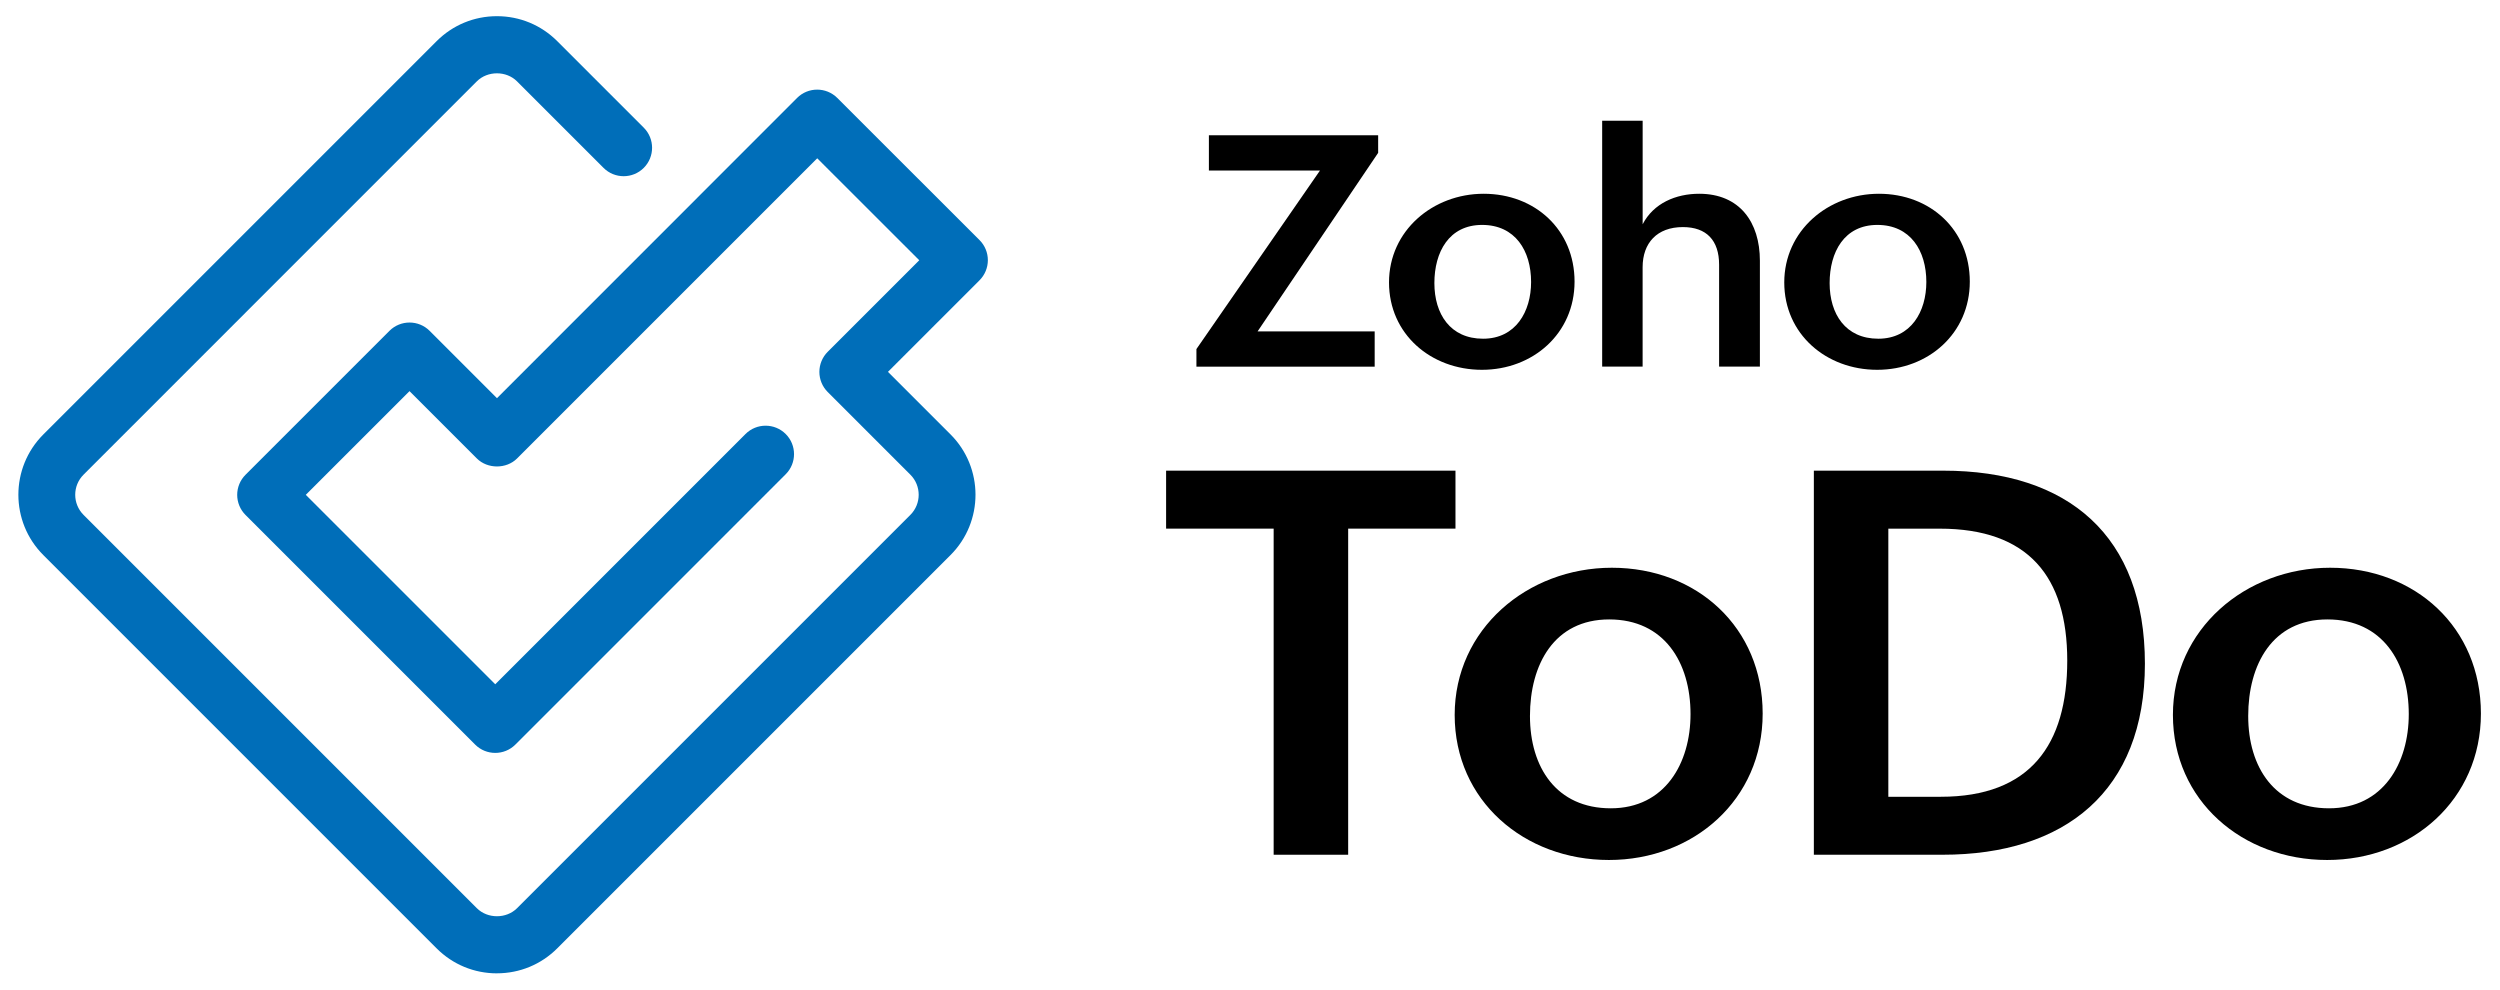
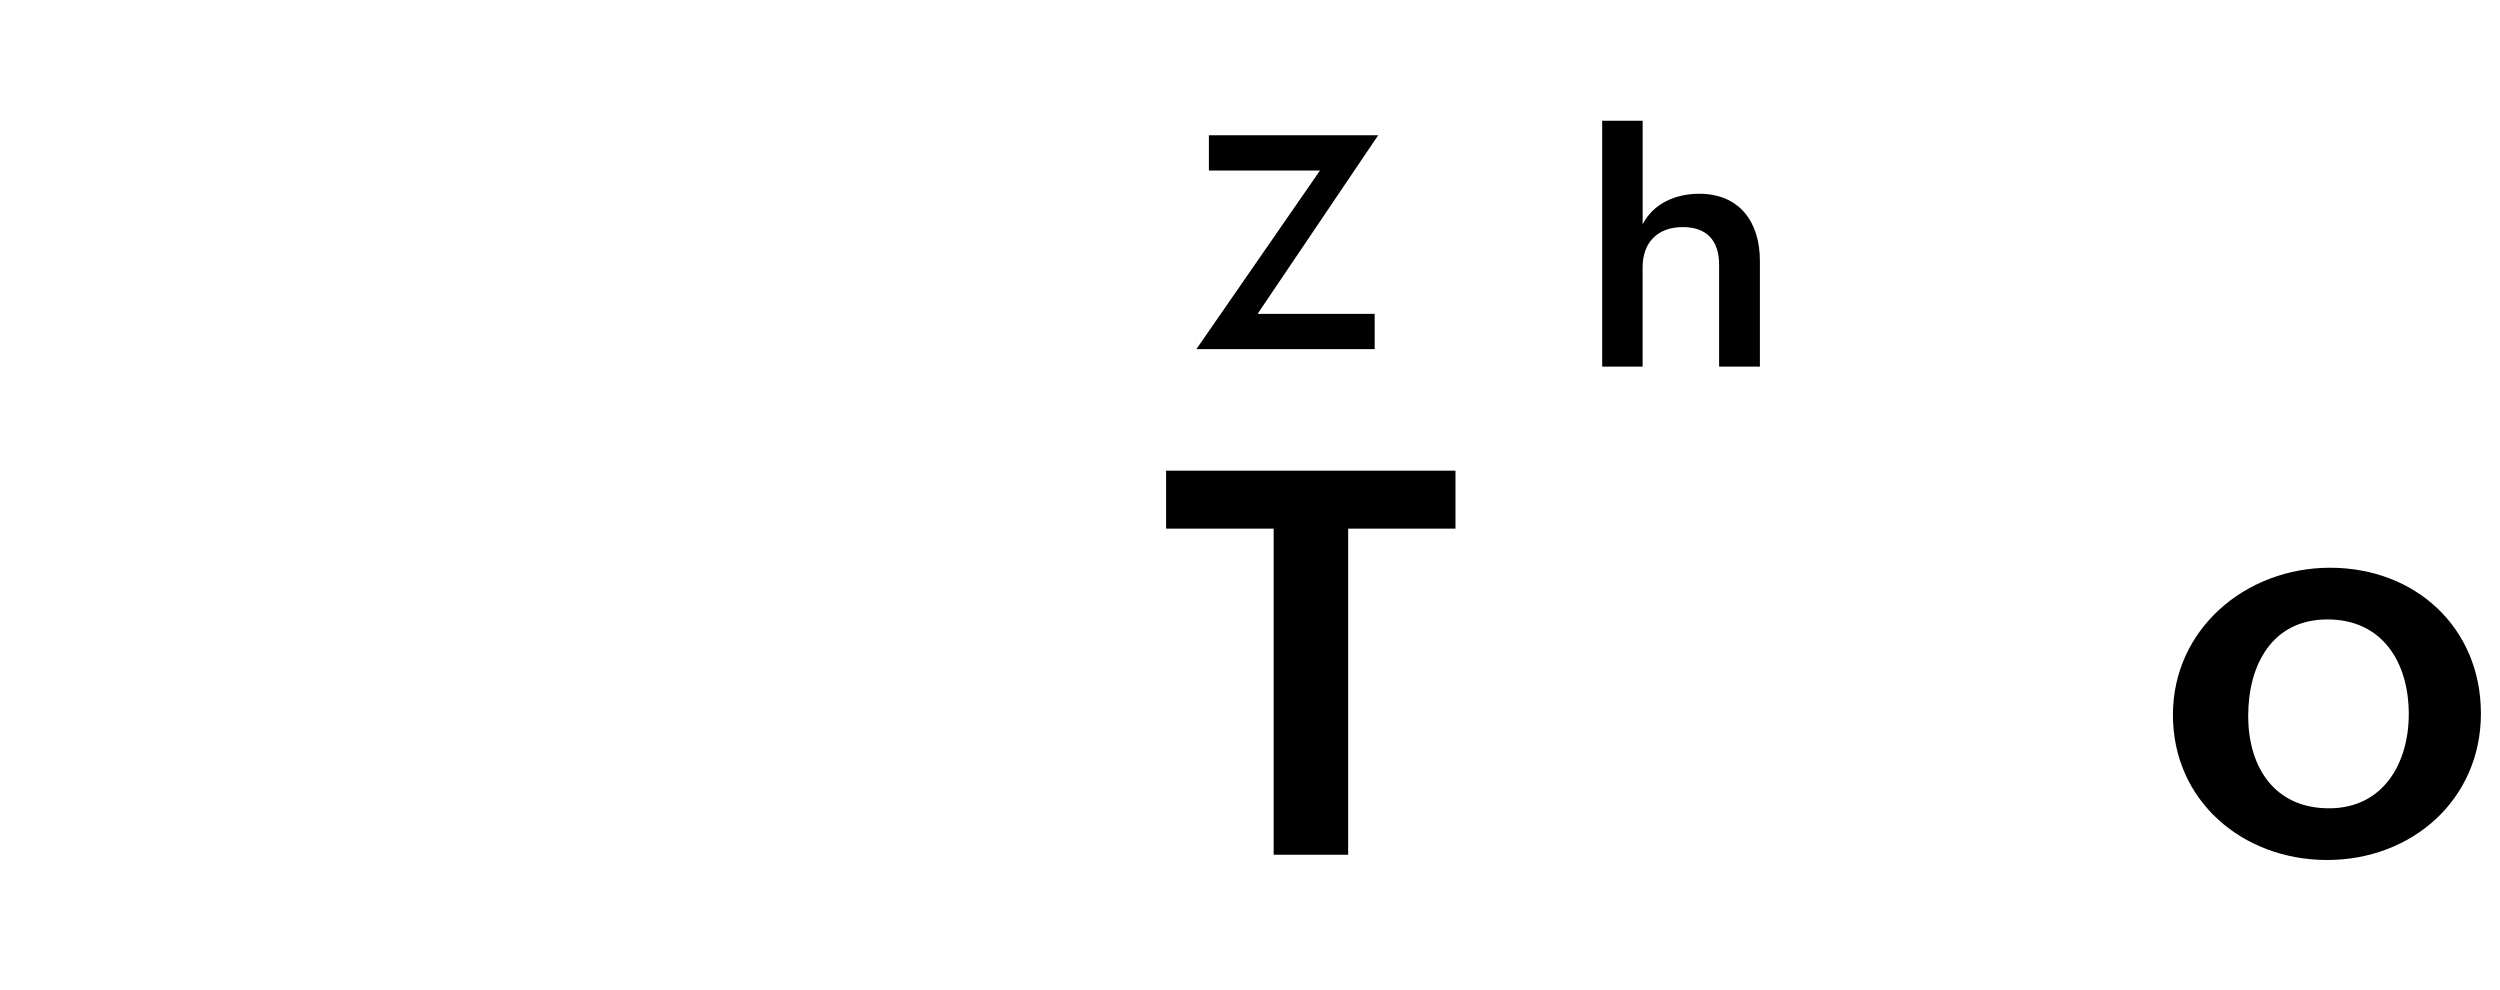
<svg xmlns="http://www.w3.org/2000/svg" viewBox="0 0 747.83 296">
  <defs>
    <style>.cls-1{fill:#006eb9;}</style>
  </defs>
  <g id="text">
    <path d="m381,158.13h-32.18v-17.34h86.56v17.34h-32.1v97.55h-22.29v-97.55Z" />
-     <path d="m482.15,169.83c25.5,0,45.12,17.89,45.12,43.63s-20.64,43.79-45.99,43.79-46.14-17.74-46.14-43.4,21.74-44.02,47.01-44.02Zm23.54,43.79c0-15.46-7.85-28.33-24.33-28.33s-23.7,13.5-23.7,28.88,7.93,27.62,24.17,27.62,23.86-13.5,23.86-28.17Z" />
-     <path d="m542.57,140.79h38.69c37.51,0,60.35,19.54,60.35,57.76s-24.01,57.13-60.5,57.13h-38.53v-114.89Zm37.98,97.55c26.76,0,37.83-15.54,37.83-40.73s-11.69-39.47-38.14-39.47h-15.38v80.2h15.7Z" />
    <path d="m697,169.83c25.5,0,45.12,17.89,45.12,43.63s-20.64,43.79-45.99,43.79-46.14-17.74-46.14-43.4,21.74-44.02,47.01-44.02Zm23.54,43.79c0-15.46-7.85-28.33-24.33-28.33s-23.7,13.5-23.7,28.88,7.93,27.62,24.17,27.62,23.86-13.5,23.86-28.17Z" />
-     <path d="m357.88,104.43l36.97-53.42h-33.23v-10.54h50.63v5.25l-36.07,53.42h35.03v10.54h-53.32v-5.25Z" />
-     <path d="m443.82,57.96c15.36,0,27.18,10.78,27.18,26.28s-12.43,26.38-27.7,26.38-27.8-10.68-27.8-26.14,13.09-26.52,28.32-26.52Zm14.18,26.38c0-9.31-4.73-17.06-14.65-17.06s-14.28,8.13-14.28,17.4,4.77,16.64,14.56,16.64,14.37-8.13,14.37-16.97Z" />
+     <path d="m357.88,104.43l36.97-53.42h-33.23v-10.54h50.63l-36.07,53.42h35.03v10.54h-53.32v-5.25Z" />
    <path d="m479.27,36.12h12.1v30.96c3.26-6.29,9.93-9.12,16.92-9.12,12.1,0,18.15,8.51,18.15,20.04v31.67h-12.2v-30.49c0-7.28-3.78-11.25-10.83-11.25-7.75,0-12.05,4.77-12.05,12.01v29.73h-12.1V36.12Z" />
-     <path d="m562.05,57.96c15.36,0,27.18,10.78,27.18,26.28s-12.43,26.38-27.7,26.38-27.8-10.68-27.8-26.14,13.09-26.52,28.32-26.52Zm14.18,26.38c0-9.31-4.73-17.06-14.65-17.06s-14.28,8.13-14.28,17.4,4.77,16.64,14.56,16.64,14.37-8.13,14.37-16.97Z" />
  </g>
  <g id="logo">
-     <path class="cls-1" d="m148.65,291.16c-6.82,0-13.22-2.65-18.04-7.47L12.96,166.04c-9.95-9.95-9.95-26.13,0-36.08L130.61,12.31c4.82-4.82,11.23-7.47,18.04-7.47s13.22,2.65,18.04,7.47l25.88,25.88c3.32,3.32,3.32,8.71,0,12.03-3.32,3.32-8.71,3.32-12.03,0l-25.88-25.88c-3.21-3.21-8.81-3.21-12.03,0L24.99,141.99c-3.32,3.32-3.32,8.71,0,12.03l117.65,117.65c3.21,3.21,8.81,3.21,12.03,0l117.65-117.65c3.32-3.32,3.32-8.71,0-12.03l-24.73-24.73c-1.59-1.59-2.49-3.76-2.49-6.01s.9-4.42,2.49-6.01l27.39-27.39-30.52-30.5-89.79,89.79c-3.19,3.19-8.84,3.19-12.03,0l-20.14-20.14-31.03,31.02,56.67,56.67,74.86-74.86c3.32-3.32,8.71-3.32,12.03,0,3.32,3.32,3.32,8.71,0,12.03l-80.87,80.87c-3.32,3.32-8.71,3.32-12.03,0l-68.69-68.69c-1.59-1.59-2.49-3.76-2.49-6.01s.9-4.42,2.49-6.01l43.05-43.05c3.32-3.32,8.71-3.32,12.03,0l20.14,20.14L238.43,29.3c3.32-3.32,8.7-3.32,12.03,0l42.55,42.52c1.6,1.59,2.49,3.76,2.49,6.01s-.9,4.42-2.49,6.01l-27.39,27.39,18.72,18.72c9.95,9.95,9.95,26.13,0,36.08l-117.65,117.65c-4.82,4.82-11.23,7.47-18.04,7.47Z" />
-   </g>
+     </g>
</svg>